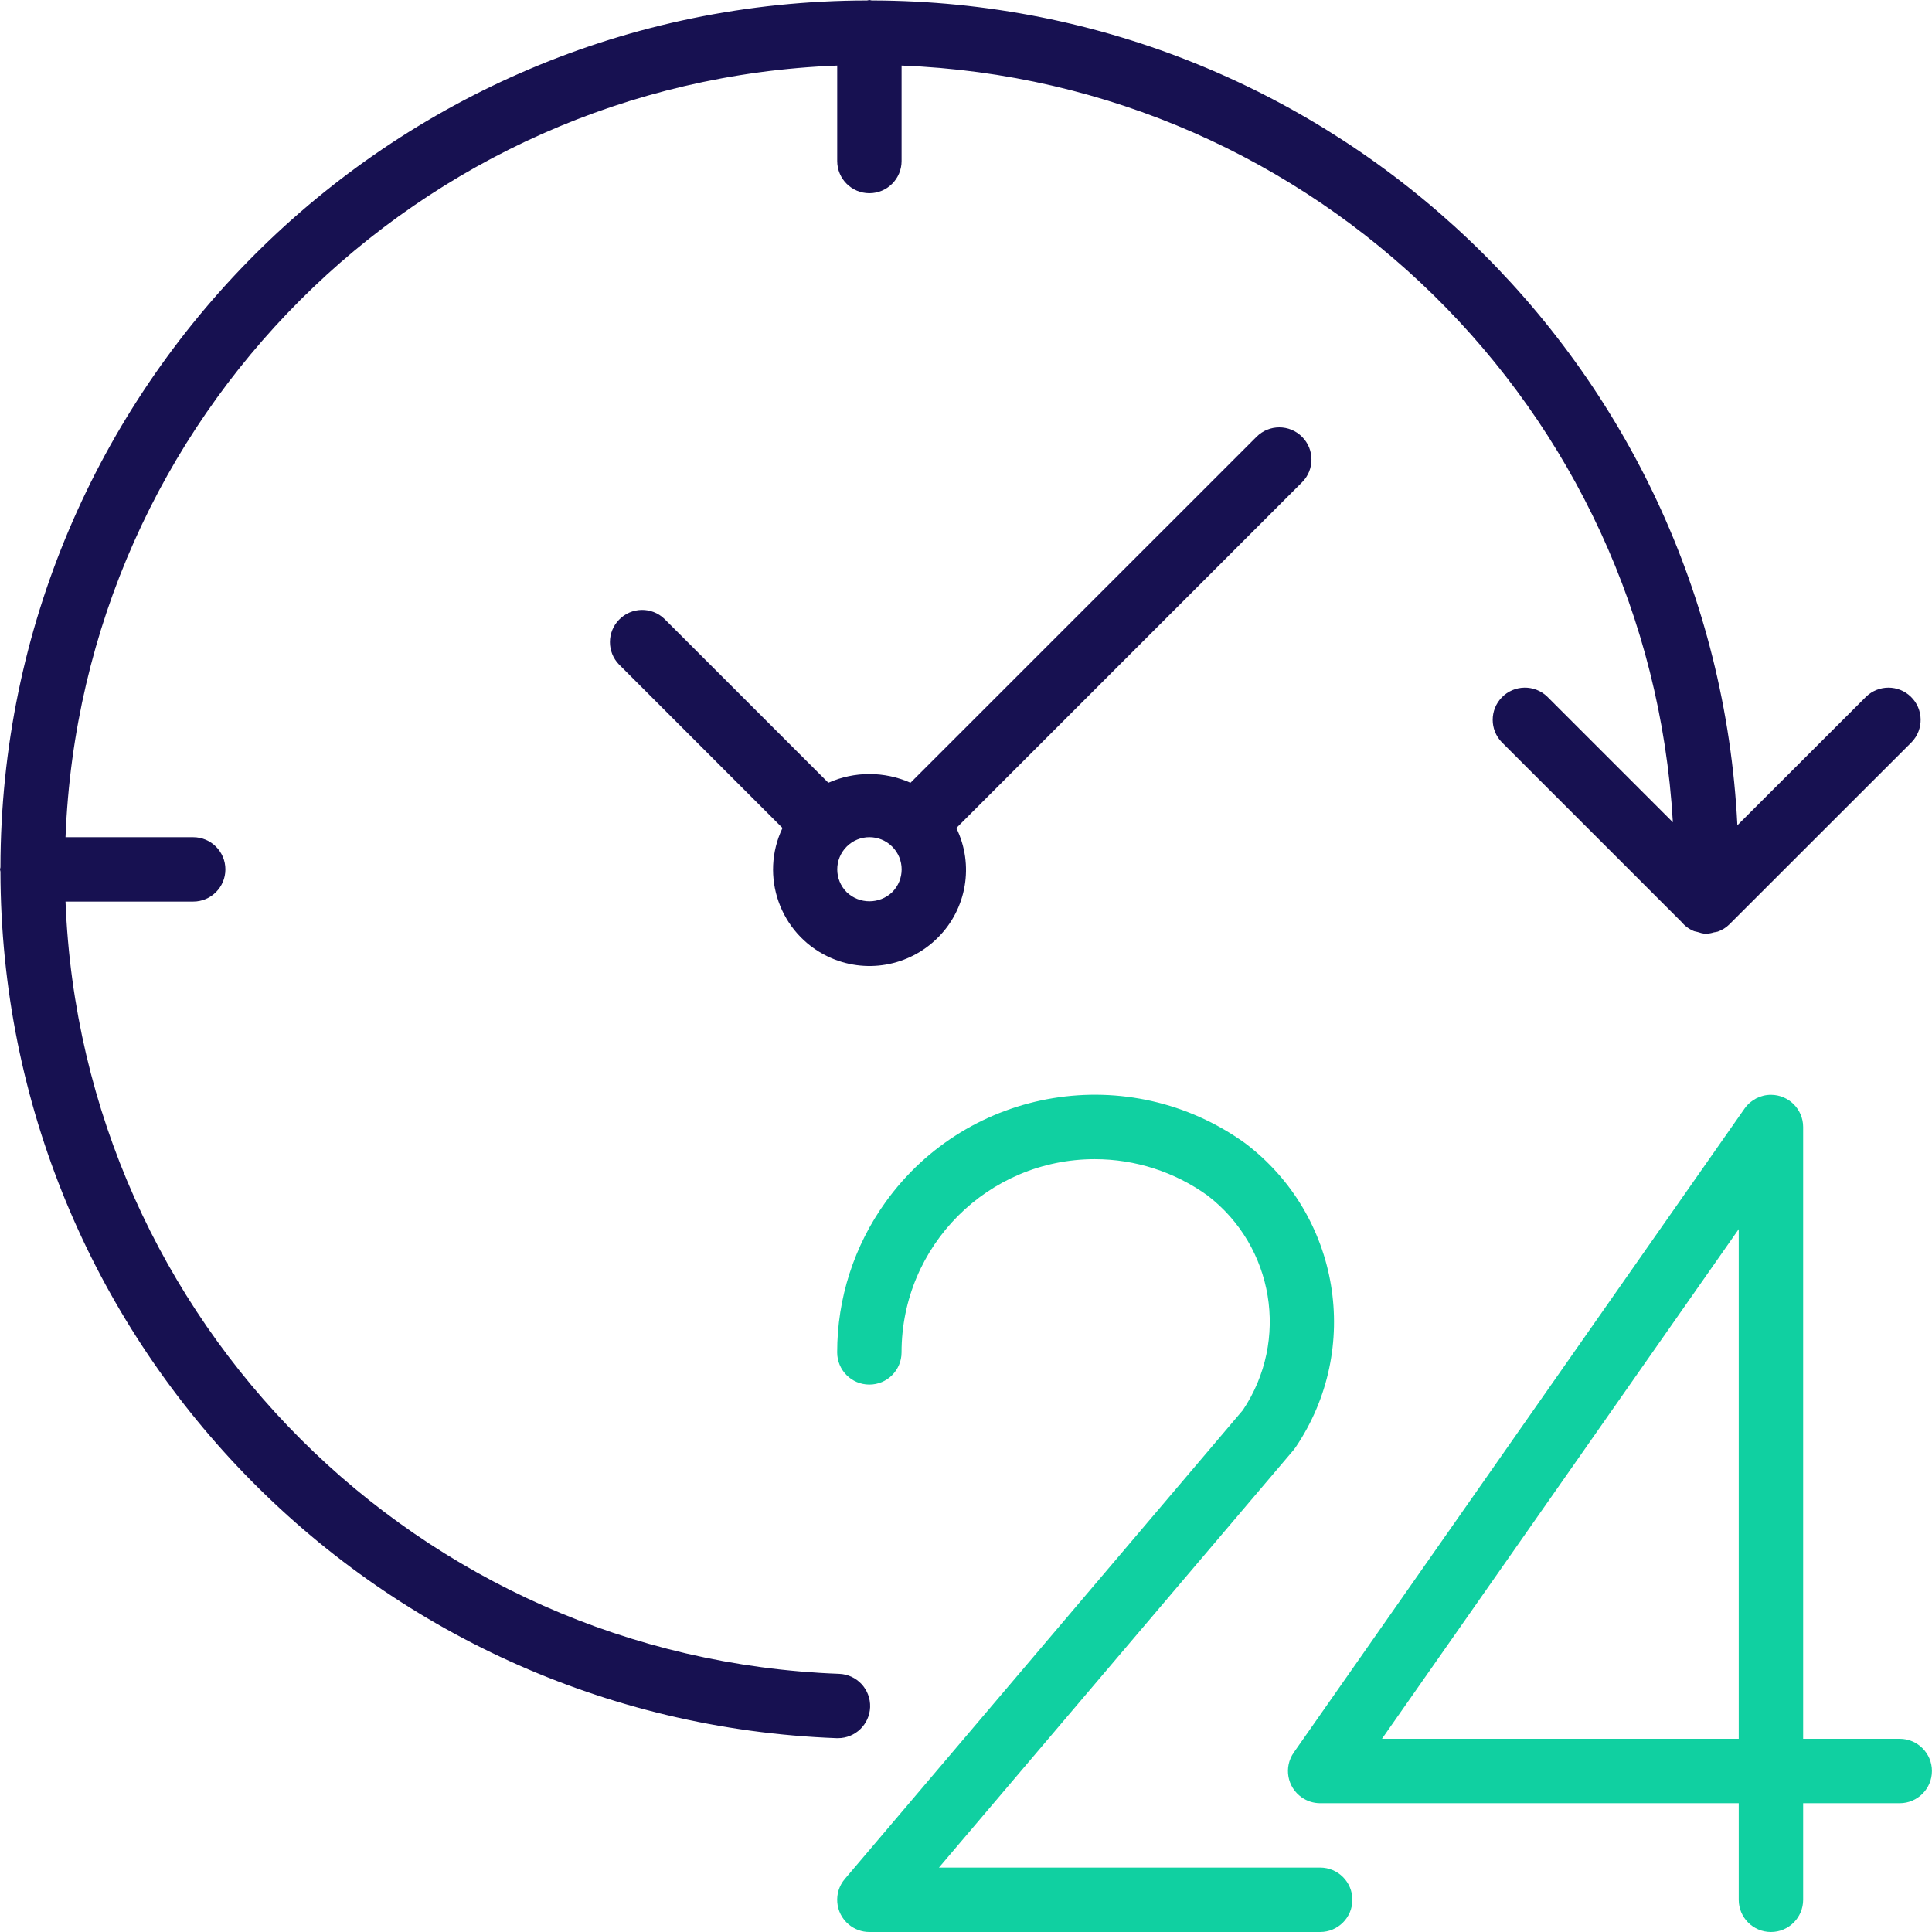
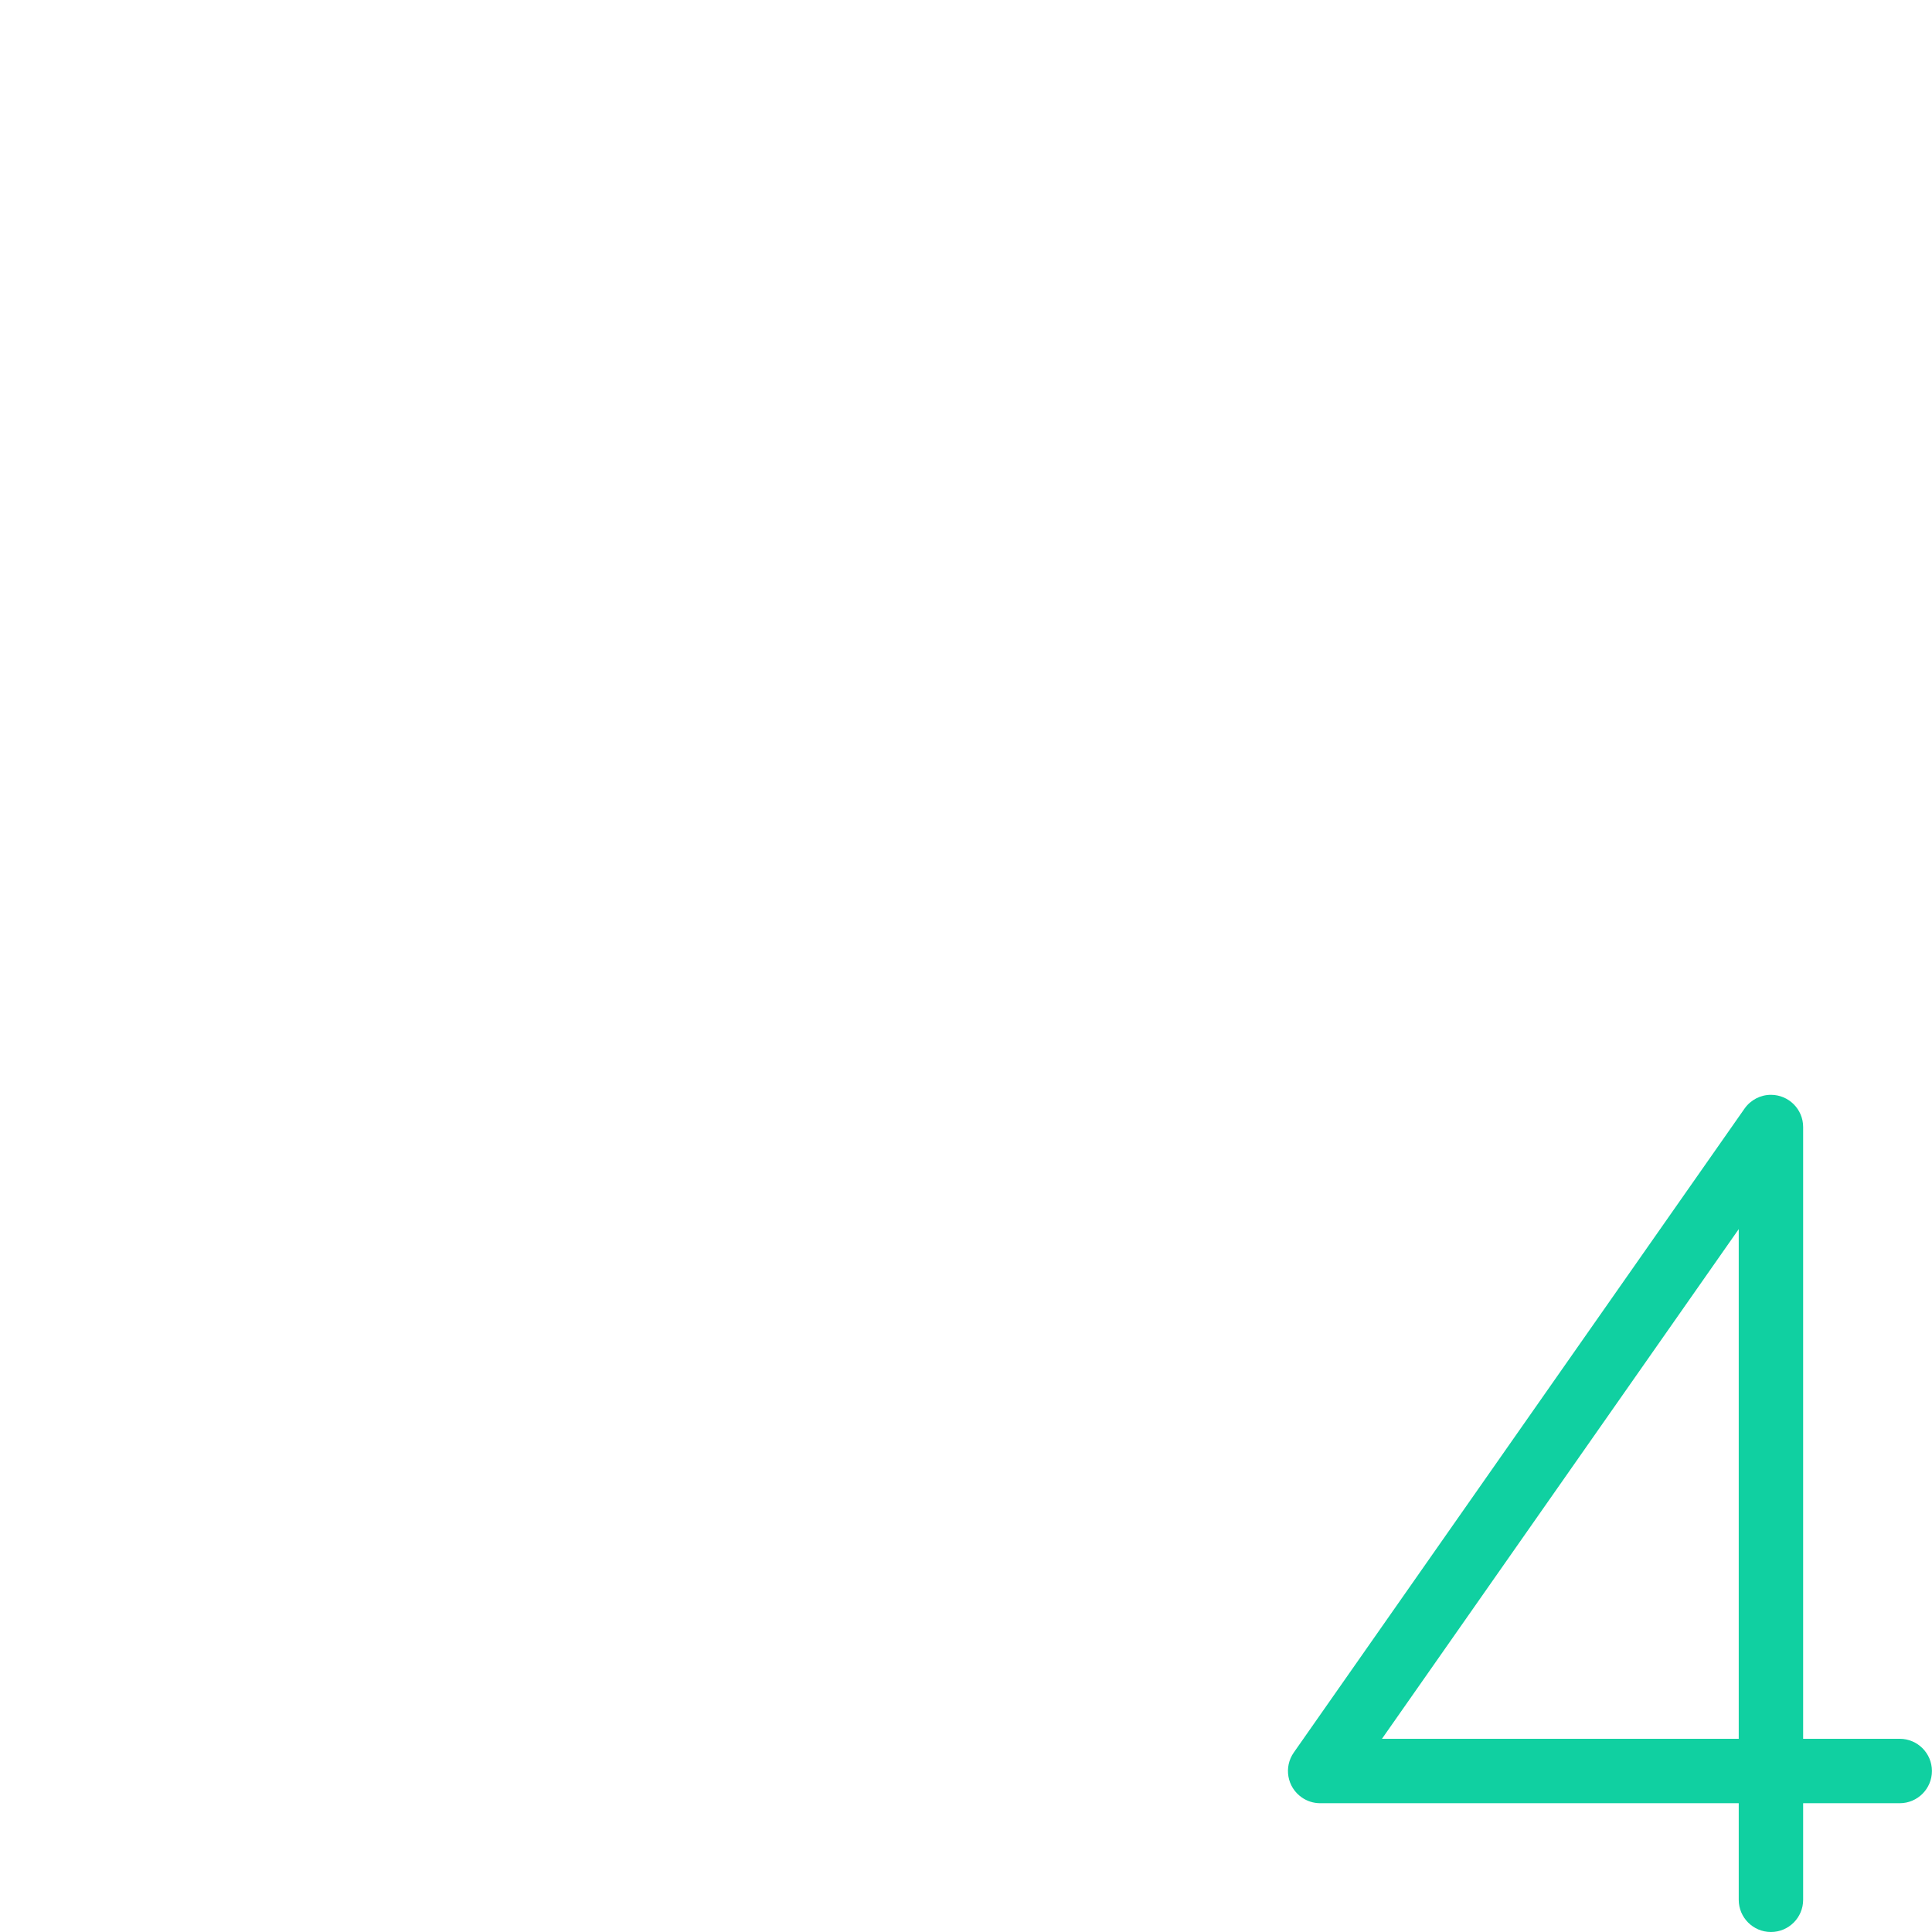
<svg xmlns="http://www.w3.org/2000/svg" width="56" height="56" viewBox="0 0 56 56" fill="none">
  <path d="M55.065 50.4H52.265V32.667C52.265 32.151 51.846 31.734 51.331 31.734C51.027 31.734 50.742 31.883 50.567 32.132L37.501 50.798C37.205 51.221 37.308 51.803 37.731 52.098C37.887 52.208 38.074 52.267 38.265 52.267H50.398V55.067C50.398 55.582 50.816 56 51.332 56C51.847 56 52.265 55.582 52.265 55.067V52.267H55.065C55.58 52.267 55.998 51.849 55.998 51.333C55.998 50.818 55.58 50.4 55.065 50.4ZM50.398 50.4H40.057L50.398 35.627V50.4Z" fill="#10D0A1" />
-   <path d="M38.266 54.133H27.216L37.489 42.036C37.512 42.009 37.534 41.98 37.554 41.95C39.487 39.089 38.843 35.216 36.089 33.135C32.74 30.729 28.075 31.493 25.669 34.842C24.756 36.112 24.265 37.636 24.266 39.2C24.266 39.715 24.683 40.133 25.199 40.133C25.714 40.133 26.132 39.715 26.132 39.2C26.132 36.107 28.639 33.6 31.732 33.599C32.904 33.599 34.047 33.967 34.999 34.651C36.928 36.129 37.378 38.852 36.026 40.872L24.488 54.463C24.154 54.856 24.203 55.445 24.596 55.778C24.764 55.921 24.978 56 25.199 56H38.266C38.781 56 39.199 55.582 39.199 55.067C39.199 54.551 38.781 54.133 38.266 54.133Z" fill="#10D0A1" />
-   <path d="M25.221 49.484C25.24 48.969 24.838 48.536 24.323 48.517C24.323 48.517 24.323 48.517 24.323 48.517C12.146 48.065 2.373 38.309 1.899 26.133H5.6C6.115 26.133 6.533 25.715 6.533 25.2C6.533 24.685 6.115 24.267 5.6 24.267H1.899C2.366 12.112 12.112 2.367 24.267 1.9V4.667C24.267 5.182 24.685 5.6 25.2 5.6C25.715 5.6 26.133 5.182 26.133 4.667V1.9C38.121 2.364 47.797 11.857 48.489 23.834L44.849 20.194C44.478 19.835 43.887 19.846 43.529 20.216C43.179 20.578 43.179 21.151 43.529 21.513L48.739 26.723C48.837 26.842 48.963 26.934 49.106 26.991C49.143 27.002 49.18 27.011 49.218 27.018C49.282 27.041 49.348 27.057 49.415 27.066C49.425 27.066 49.433 27.066 49.442 27.066C49.452 27.066 49.46 27.066 49.468 27.066C49.54 27.06 49.61 27.047 49.678 27.025C49.716 27.02 49.754 27.013 49.791 27.003C49.918 26.958 50.033 26.886 50.128 26.792L55.409 21.513C55.767 21.143 55.757 20.552 55.386 20.194C55.025 19.844 54.451 19.844 54.09 20.194L50.359 23.921C49.692 10.543 38.661 0.033 25.266 0.013C25.243 0.012 25.223 0 25.2 0C25.177 0 25.157 0.012 25.134 0.013C11.268 0.032 0.032 11.268 0.013 25.134C0.013 25.157 0 25.177 0 25.2C0 25.223 0.012 25.243 0.013 25.266C0.036 38.79 10.739 49.879 24.254 50.382H24.288C24.79 50.382 25.201 49.986 25.221 49.484Z" fill="#171151" />
-   <path d="M37.74 12.661C37.376 12.296 36.785 12.296 36.421 12.661L26.391 22.689C25.633 22.352 24.768 22.352 24.01 22.689L19.261 17.941C18.891 17.582 18.3 17.593 17.942 17.964C17.592 18.325 17.592 18.899 17.942 19.26L22.681 24C22.016 25.393 22.605 27.062 23.999 27.727C25.068 28.238 26.343 28.019 27.181 27.181C28.023 26.346 28.24 25.067 27.72 24.001L37.74 13.98C38.105 13.616 38.105 13.025 37.74 12.661ZM25.861 25.86C25.861 25.86 25.861 25.86 25.861 25.86C25.492 26.213 24.91 26.213 24.541 25.86C24.177 25.495 24.177 24.904 24.541 24.54C24.905 24.175 25.496 24.175 25.861 24.54C26.226 24.904 26.226 25.495 25.861 25.86Z" fill="#171151" />
</svg>